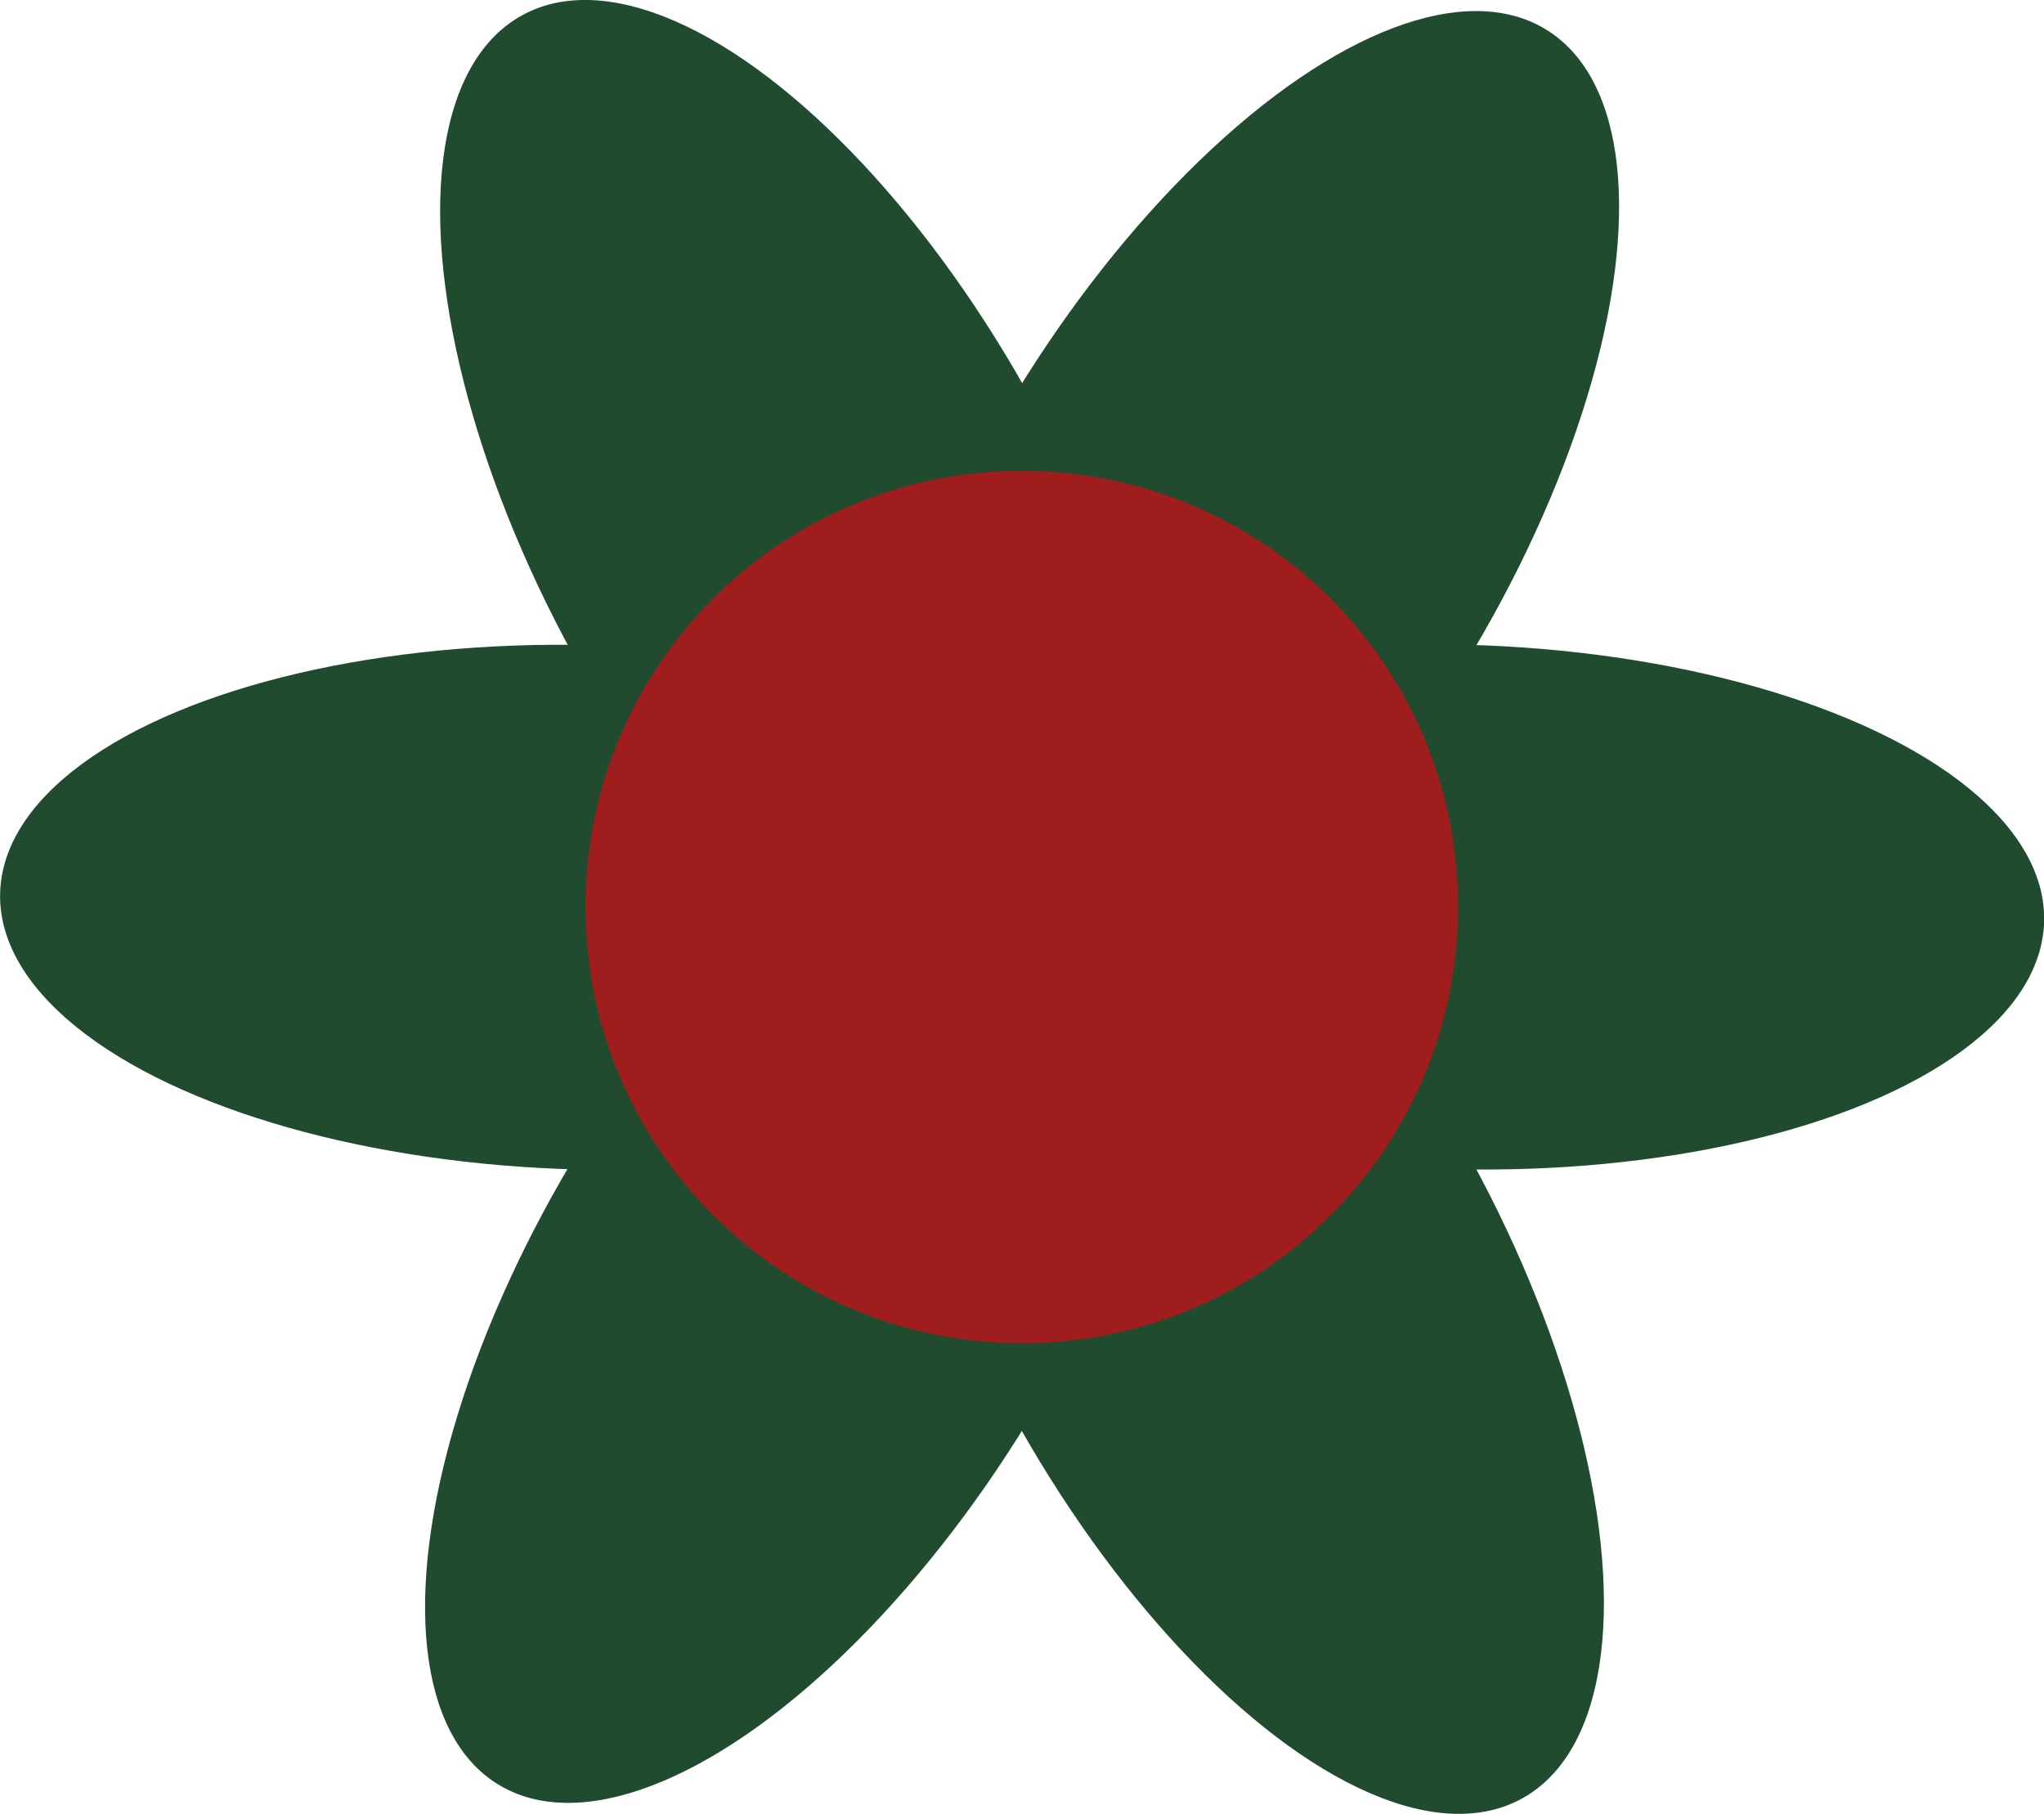
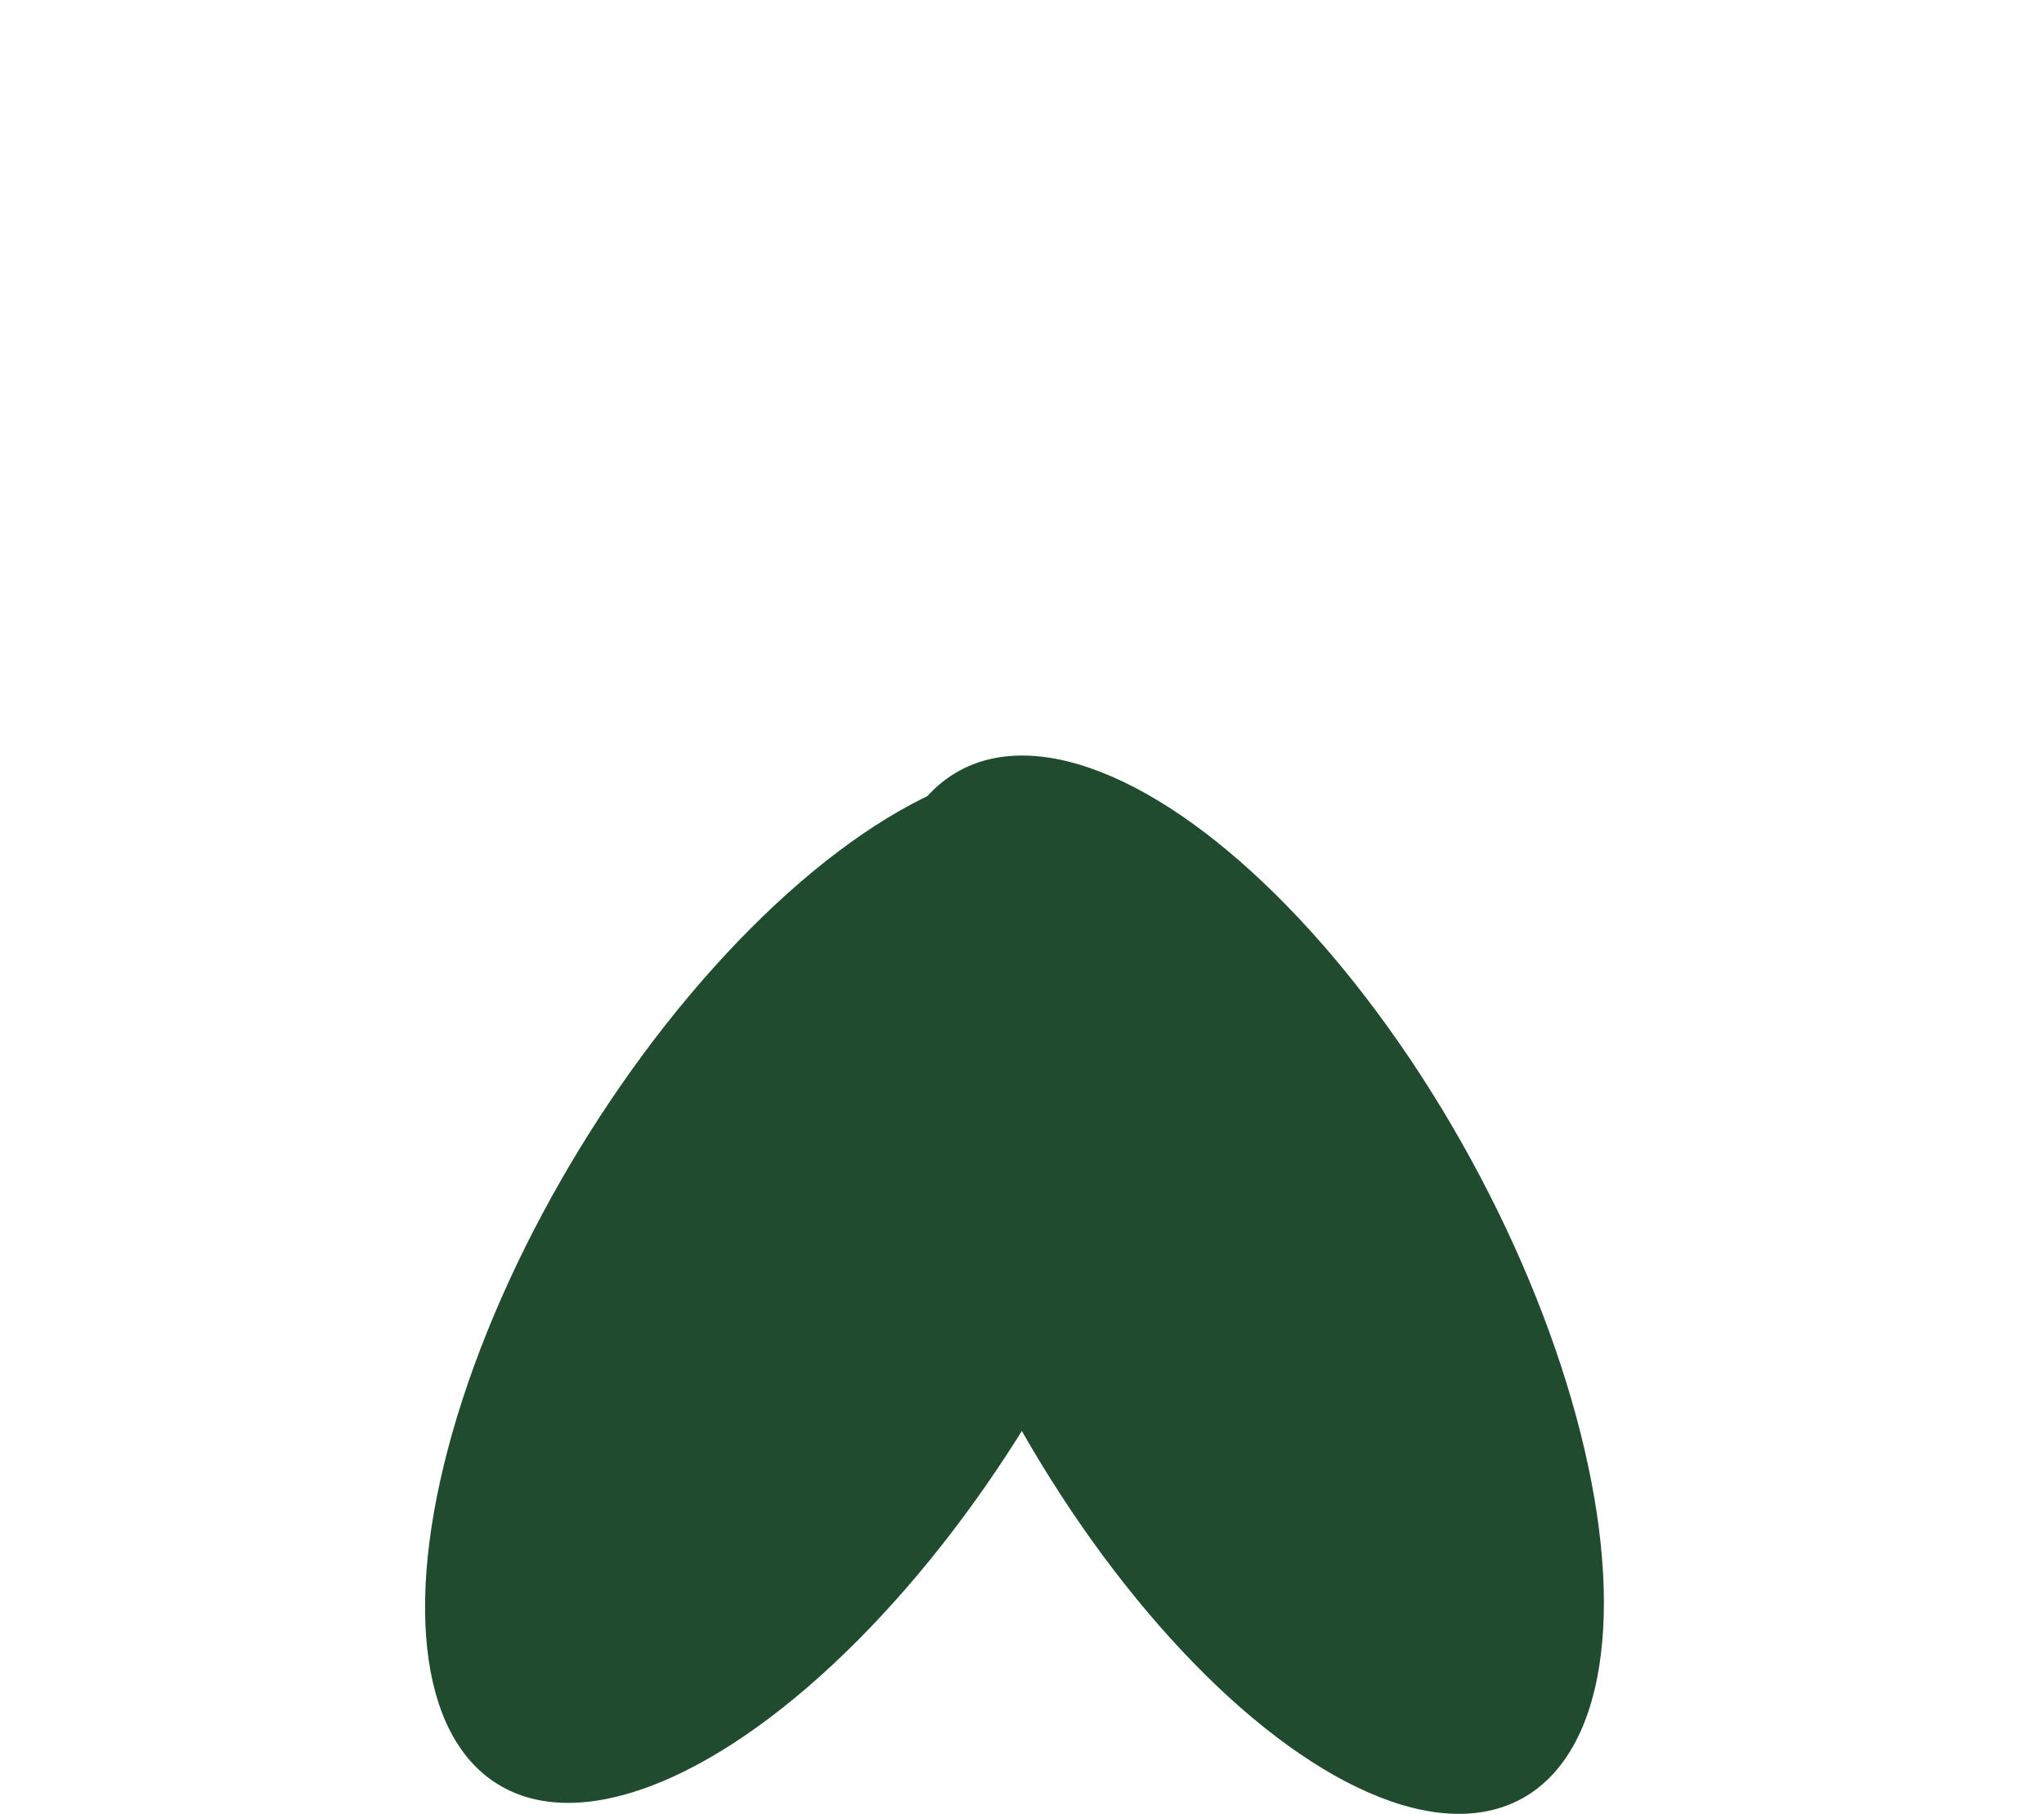
<svg xmlns="http://www.w3.org/2000/svg" id="Calque_2" data-name="Calque 2" viewBox="0 0 56.34 50.01">
  <defs>
    <style> .cls-1 { fill: #204b2e; } .cls-2 { fill: #a01d1d; } </style>
  </defs>
  <g id="Calque_1-2" data-name="Calque 1">
    <g>
-       <ellipse class="cls-1" cx="40.19" cy="25" rx="7.23" ry="16.15" transform="translate(14.21 64.56) rotate(-88.58)" />
      <ellipse class="cls-1" cx="22.16" cy="35.42" rx="16.15" ry="7.23" transform="translate(-19.62 35.84) rotate(-58.55)" />
      <ellipse class="cls-1" cx="34.19" cy="35.42" rx="7.23" ry="16.15" transform="translate(-12.8 20.75) rotate(-28.68)" />
-       <ellipse class="cls-1" cx="22.15" cy="14.59" rx="7.23" ry="16.15" transform="translate(-4.29 12.41) rotate(-28.66)" />
-       <ellipse class="cls-1" cx="34.18" cy="14.59" rx="16.15" ry="7.23" transform="translate(3.9 36.13) rotate(-58.54)" />
-       <ellipse class="cls-1" cx="16.15" cy="25.01" rx="7.23" ry="16.15" transform="translate(-9.24 40.56) rotate(-88.63)" />
-       <path class="cls-2" d="M40.19,25c0,6.65-5.38,12.03-12.02,12.03s-12.03-5.38-12.03-12.03,5.38-12.02,12.03-12.02,12.02,5.38,12.02,12.02Z" />
    </g>
  </g>
</svg>